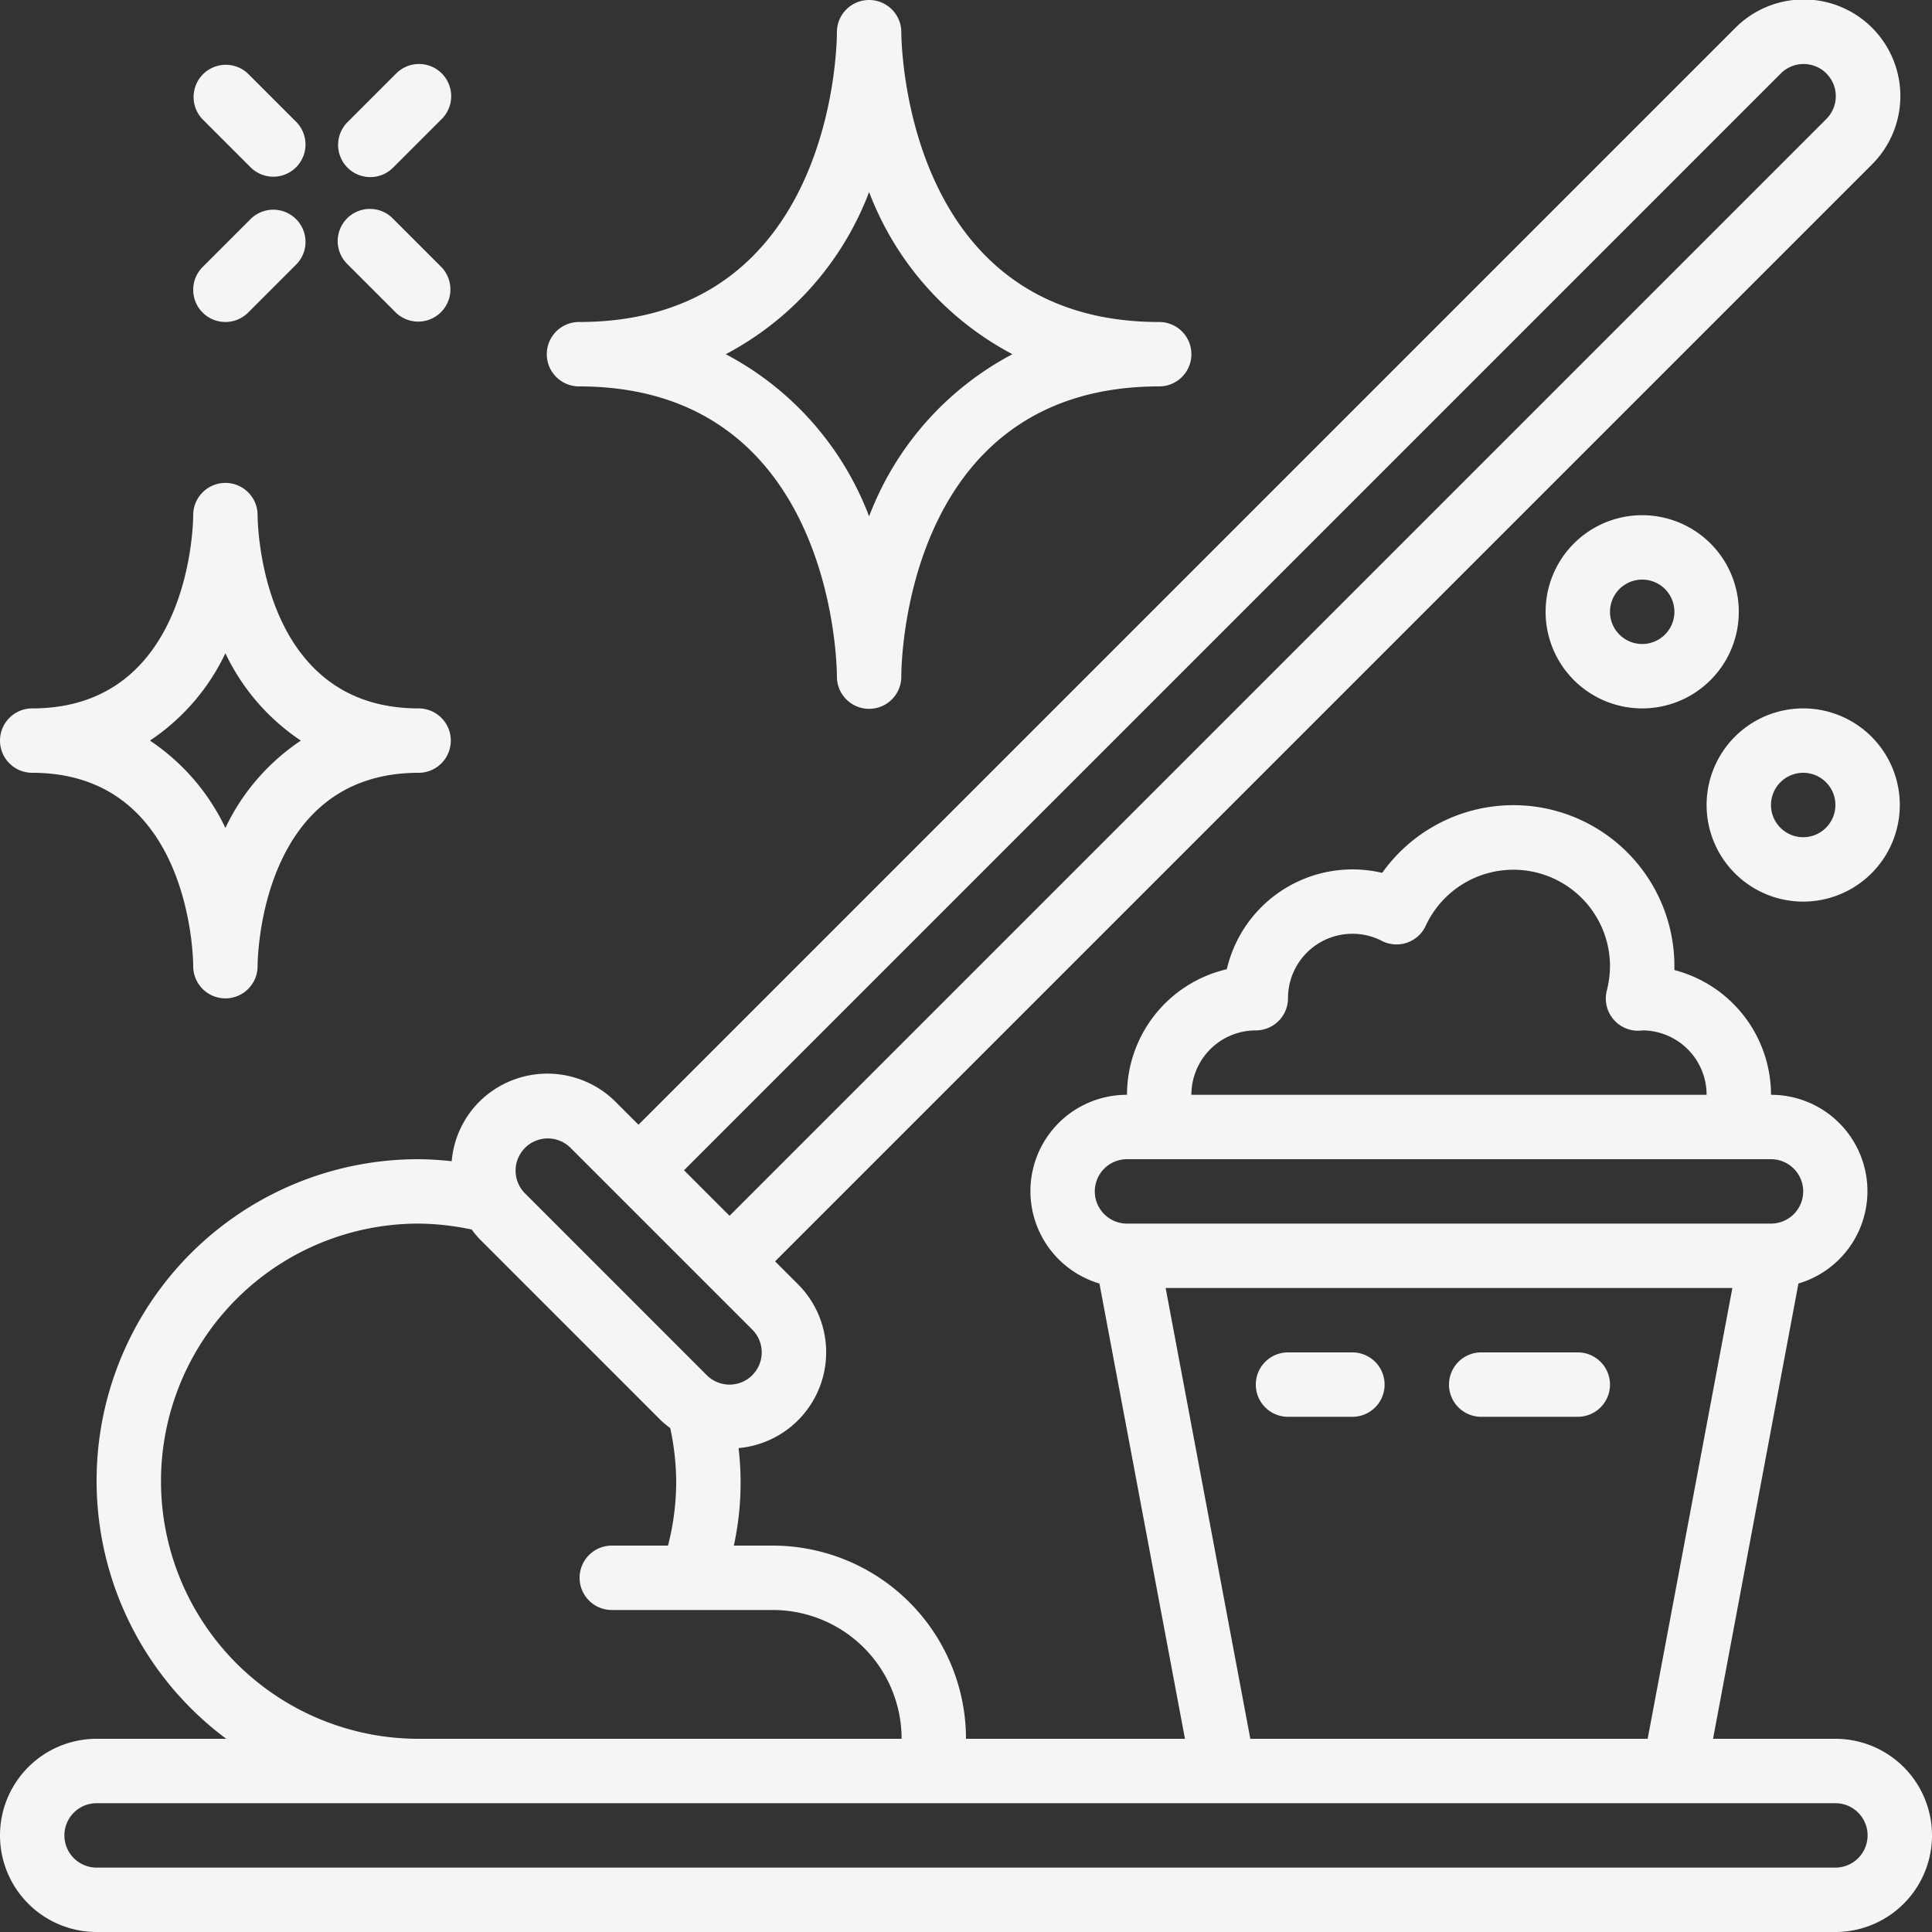
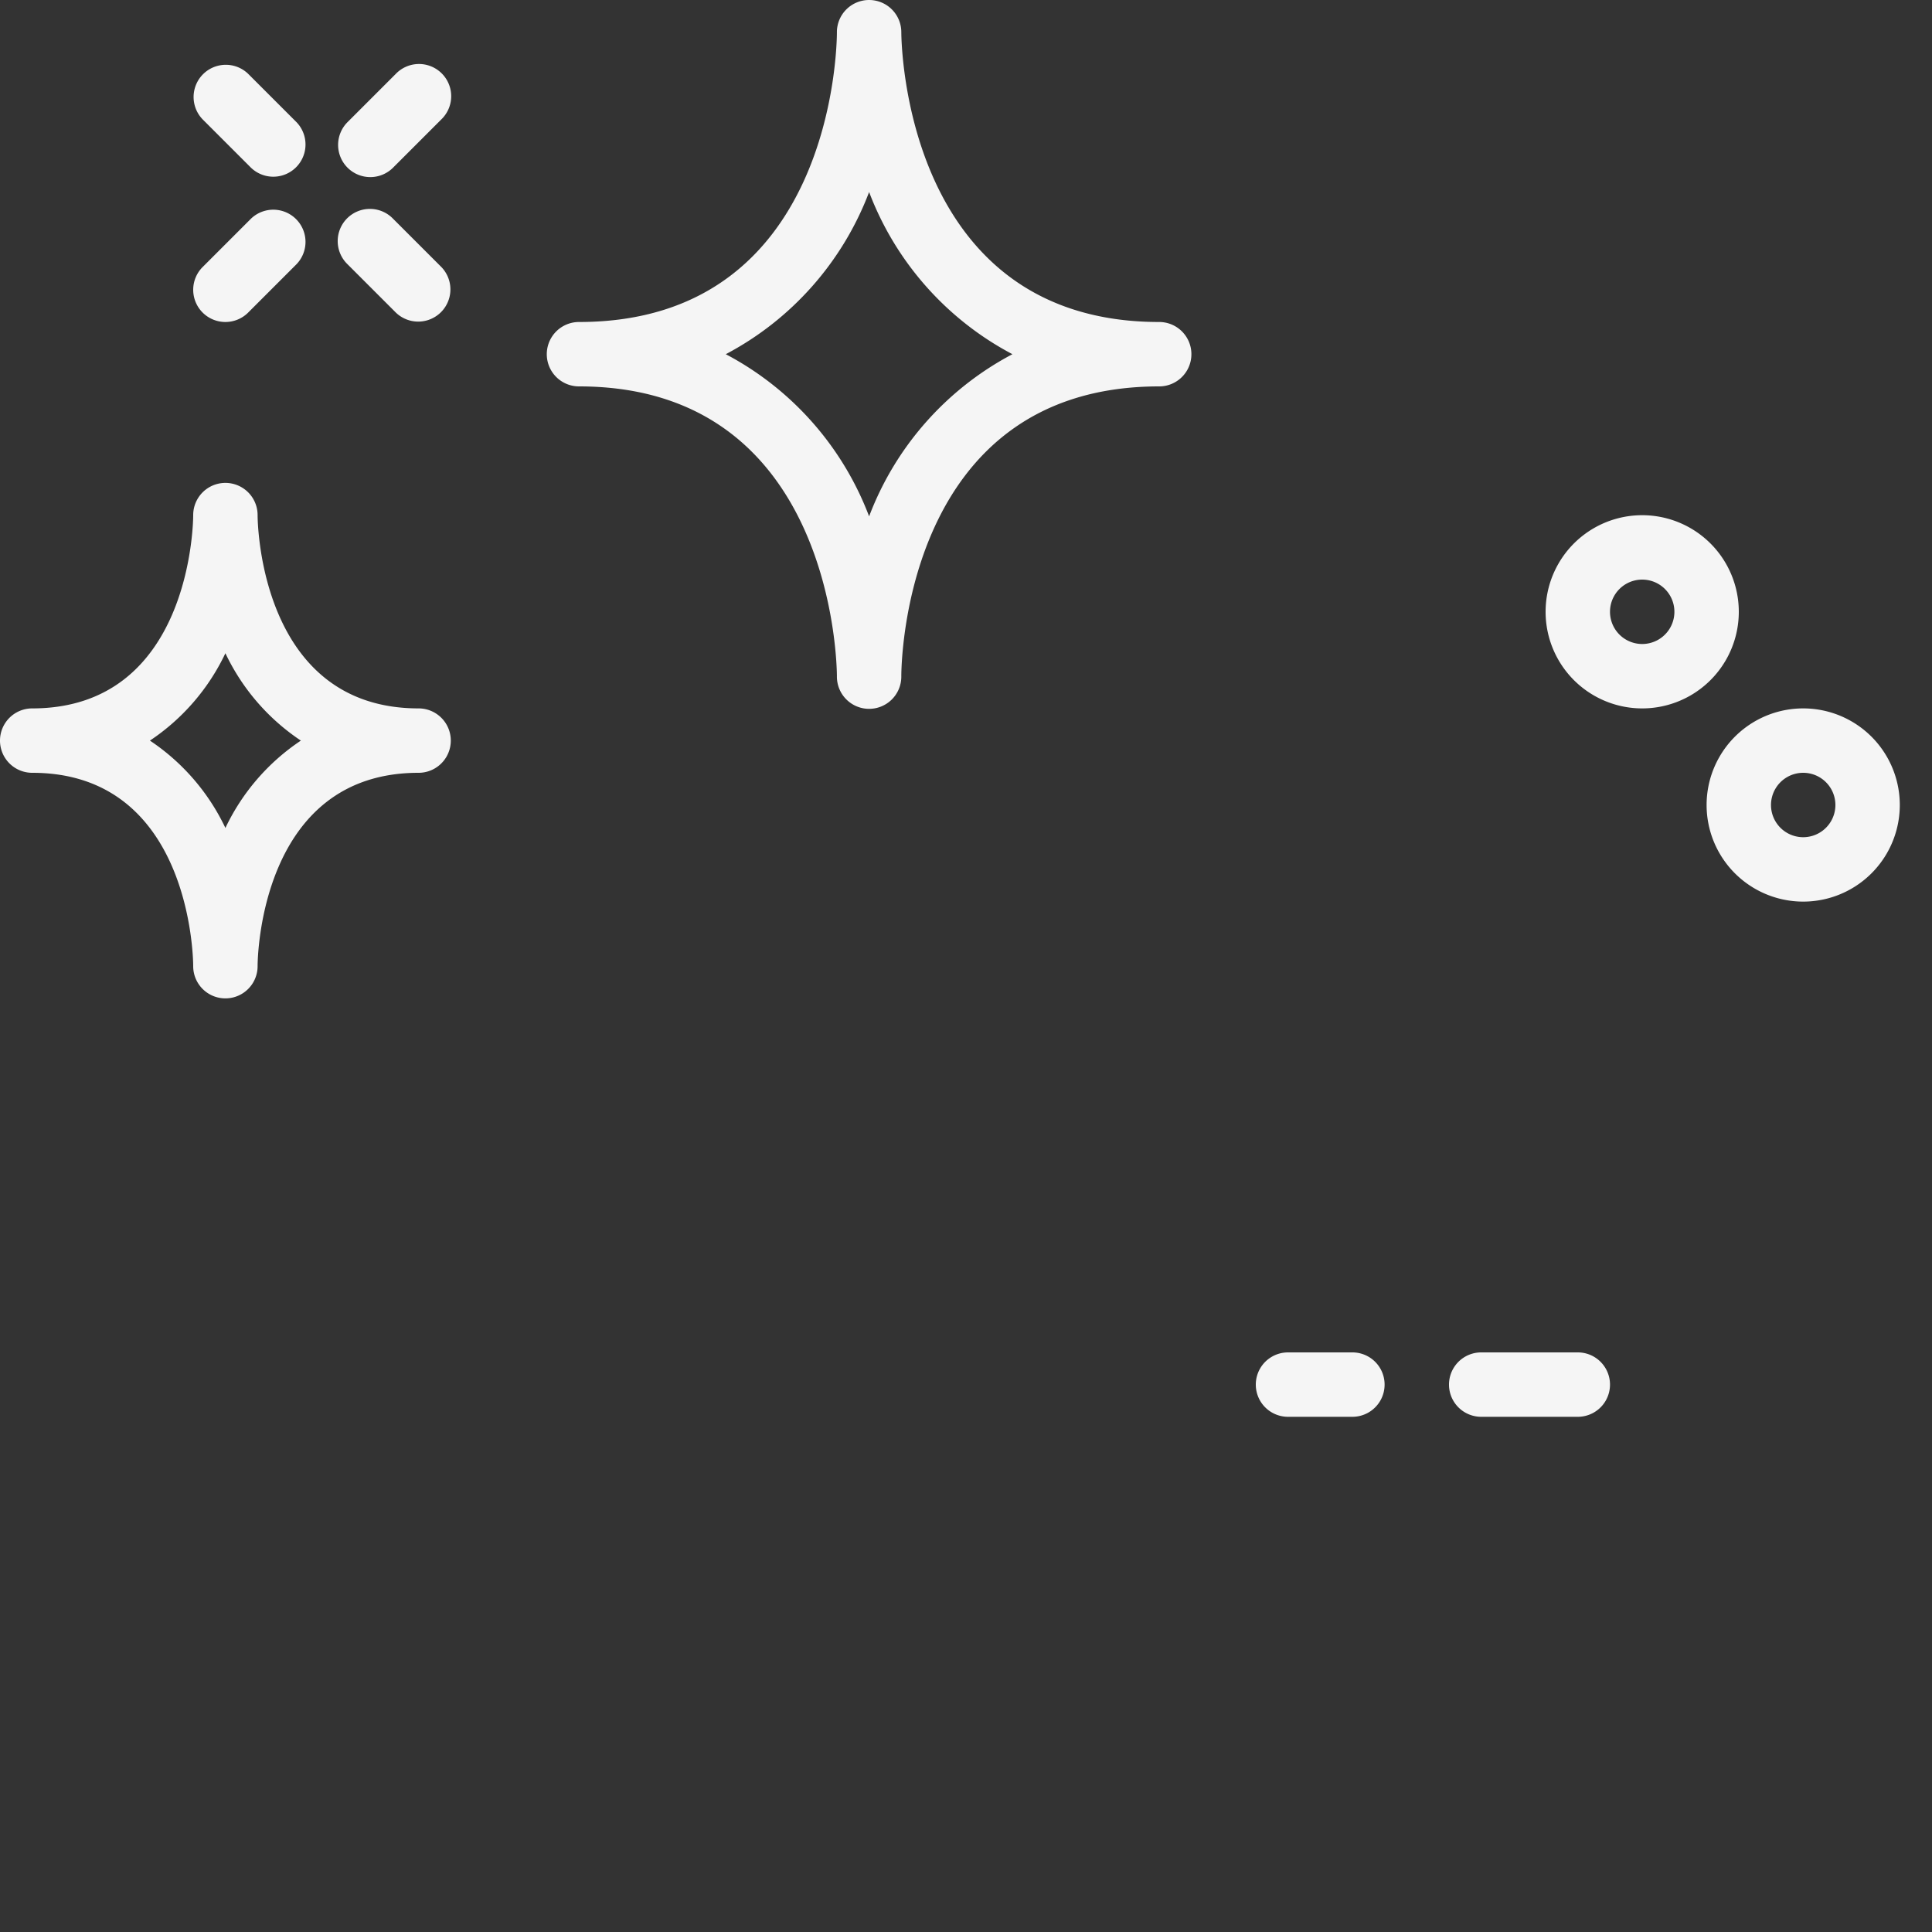
<svg xmlns="http://www.w3.org/2000/svg" version="1.1" width="512" height="512" x="0" y="0" viewBox="0 0 60 60" style="enable-background:new 0 0 512 512" xml:space="preserve" class="">
  <rect x="0" y="0" width="60" height="60" fill="#333333" stroke="none" />
  <g>
    <g fill="#000" fill-rule="nonzero">
-       <path d="M19.121 34.221a3 3 0 0 0-4.242 0 2.969 2.969 0 0 0-.851 1.842A9.883 9.883 0 0 0 13 36a9.987 9.987 0 0 0-5.974 18H3a3 3 0 0 0 0 6h54a3 3 0 0 0 0-6h-3.8l2.652-14.139A2.992 2.992 0 0 0 55 34a4.007 4.007 0 0 0-3-3.874V30a5 5 0 0 0-9.075-2.892A4.007 4.007 0 0 0 38.1 30.1 4.007 4.007 0 0 0 35 34a2.992 2.992 0 0 0-.856 5.861L36.8 54H30a6.006 6.006 0 0 0-6-6h-1.21a9.183 9.183 0 0 0 .147-3.028 2.988 2.988 0 0 0 1.841-5.093l-.707-.707 34.05-34.05A3 3 0 1 0 53.879.879l-34.05 34.05zM39 32a1 1 0 0 0 1-1 2 2 0 0 1 2.914-1.78 1 1 0 0 0 1.366-.475A3 3 0 0 1 50 30a3.139 3.139 0 0 1-.1.767A1 1 0 0 0 51.01 32 2 2 0 0 1 53 34H37a2 2 0 0 1 2-2zm-4 4h20a1 1 0 0 1 0 2H35a1 1 0 0 1 0-2zm1.2 4h17.6l-2.63 14H38.83zM38 56h19a1 1 0 0 1 0 2H3a1 1 0 0 1 0-2zm-19-8a1 1 0 0 0 0 2h5a4 4 0 0 1 4 4H13a8 8 0 1 1 0-16 8.189 8.189 0 0 1 1.651.185c.07.098.146.19.228.279l5.656 5.657c.089.082.182.158.28.229A8.14 8.14 0 0 1 21 46c0 .675-.085 1.347-.255 2zm4.364-5.293a1 1 0 0 1-1.415 0l-5.656-5.657a1 1 0 0 1 1.414-1.414l1.413 1.413.849.849 3.394 3.394a1 1 0 0 1 0 1.414zM55.293 2.293a1 1 0 1 1 1.414 1.414l-34.05 34.05-.393-.392-1.021-1.022z" fill="#f5f5f5" opacity="1" data-original="#000000" class="" />
      <path d="M42 42h-2a1 1 0 0 0 0 2h2a1 1 0 0 0 0-2zM49 42h-3a1 1 0 0 0 0 2h3a1 1 0 0 0 0-2zM56 28a3 3 0 1 0 0-6 3 3 0 0 0 0 6zm0-4a1 1 0 1 1 0 2 1 1 0 0 1 0-2zM51 16a3 3 0 1 0 0 6 3 3 0 0 0 0-6zm0 4a1 1 0 1 1 0-2 1 1 0 0 1 0 2zM26.991 0a1 1 0 0 0-1 .971V1c0 .368-.091 9-8.01 9a1 1 0 0 0 0 2c7.888 0 8.009 8.634 8.01 9a1 1 0 0 0 2 .027V21c0-.368.091-9 8.009-9a1 1 0 0 0 0-2c-7.87 0-8.007-8.6-8.009-9a1 1 0 0 0-1-1zm4.451 11a9.5 9.5 0 0 0-4.451 5.036A9.5 9.5 0 0 0 22.54 11a9.5 9.5 0 0 0 4.451-5.036A9.5 9.5 0 0 0 31.442 11zM6 30.005v.006A1 1 0 0 0 8 30c0-.245.084-6 5-6a1 1 0 0 0 0-2c-4.916 0-5-5.757-5-6v-.006A1 1 0 0 0 6 16c0 .245-.084 6-5 6a1 1 0 0 0 0 2c4.916 0 5 5.757 5 6zM4.656 23A6.715 6.715 0 0 0 7 20.287 6.715 6.715 0 0 0 9.344 23 6.721 6.721 0 0 0 7 25.713 6.721 6.721 0 0 0 4.656 23zM10.793 8.207l1.5 1.5a1 1 0 0 0 1.414-1.414l-1.5-1.5a1 1 0 1 0-1.414 1.414zM7.793 5.207a1 1 0 0 0 1.414-1.414l-1.5-1.5a1 1 0 0 0-1.414 1.414zM6.293 9.707a1 1 0 0 0 1.414 0l1.5-1.5a1 1 0 0 0-1.414-1.414l-1.5 1.5a1 1 0 0 0 0 1.414zM11.5 5.5a1 1 0 0 0 .707-.293l1.5-1.5a1 1 0 1 0-1.414-1.414l-1.5 1.5A1 1 0 0 0 11.5 5.5z" fill="#f5f5f5" opacity="1" data-original="#000000" class="" />
    </g>
  </g>
</svg>